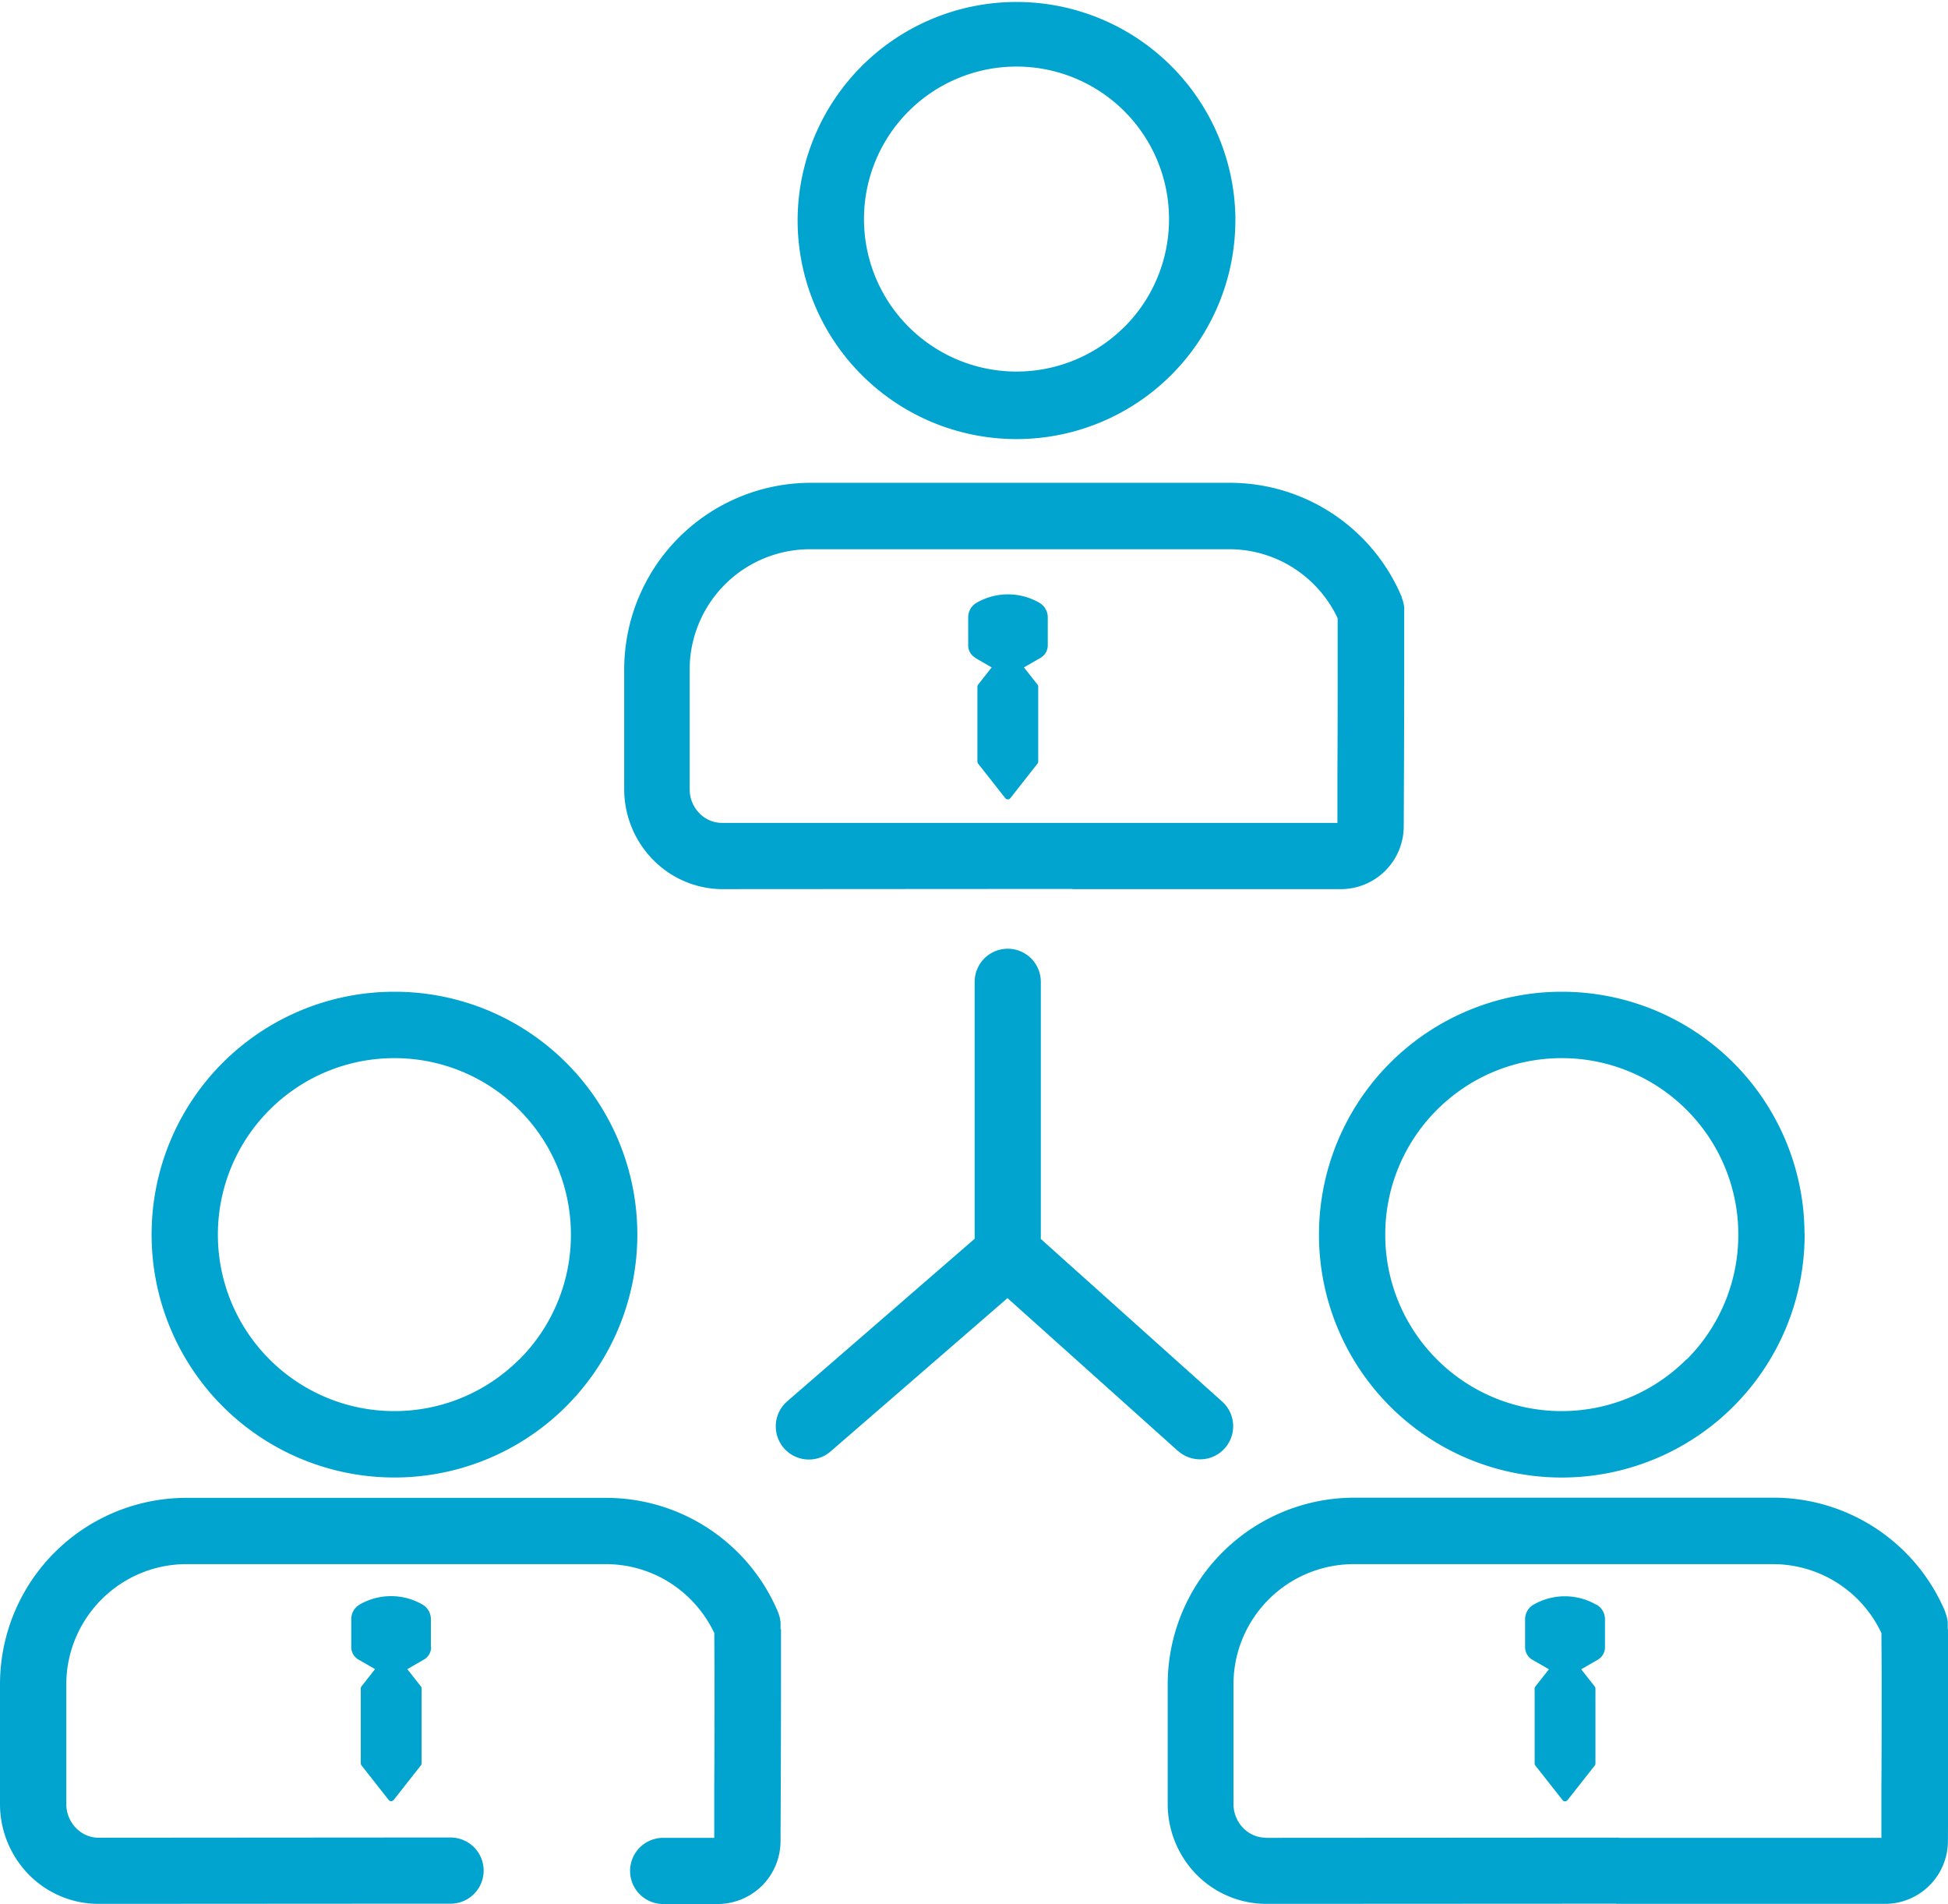
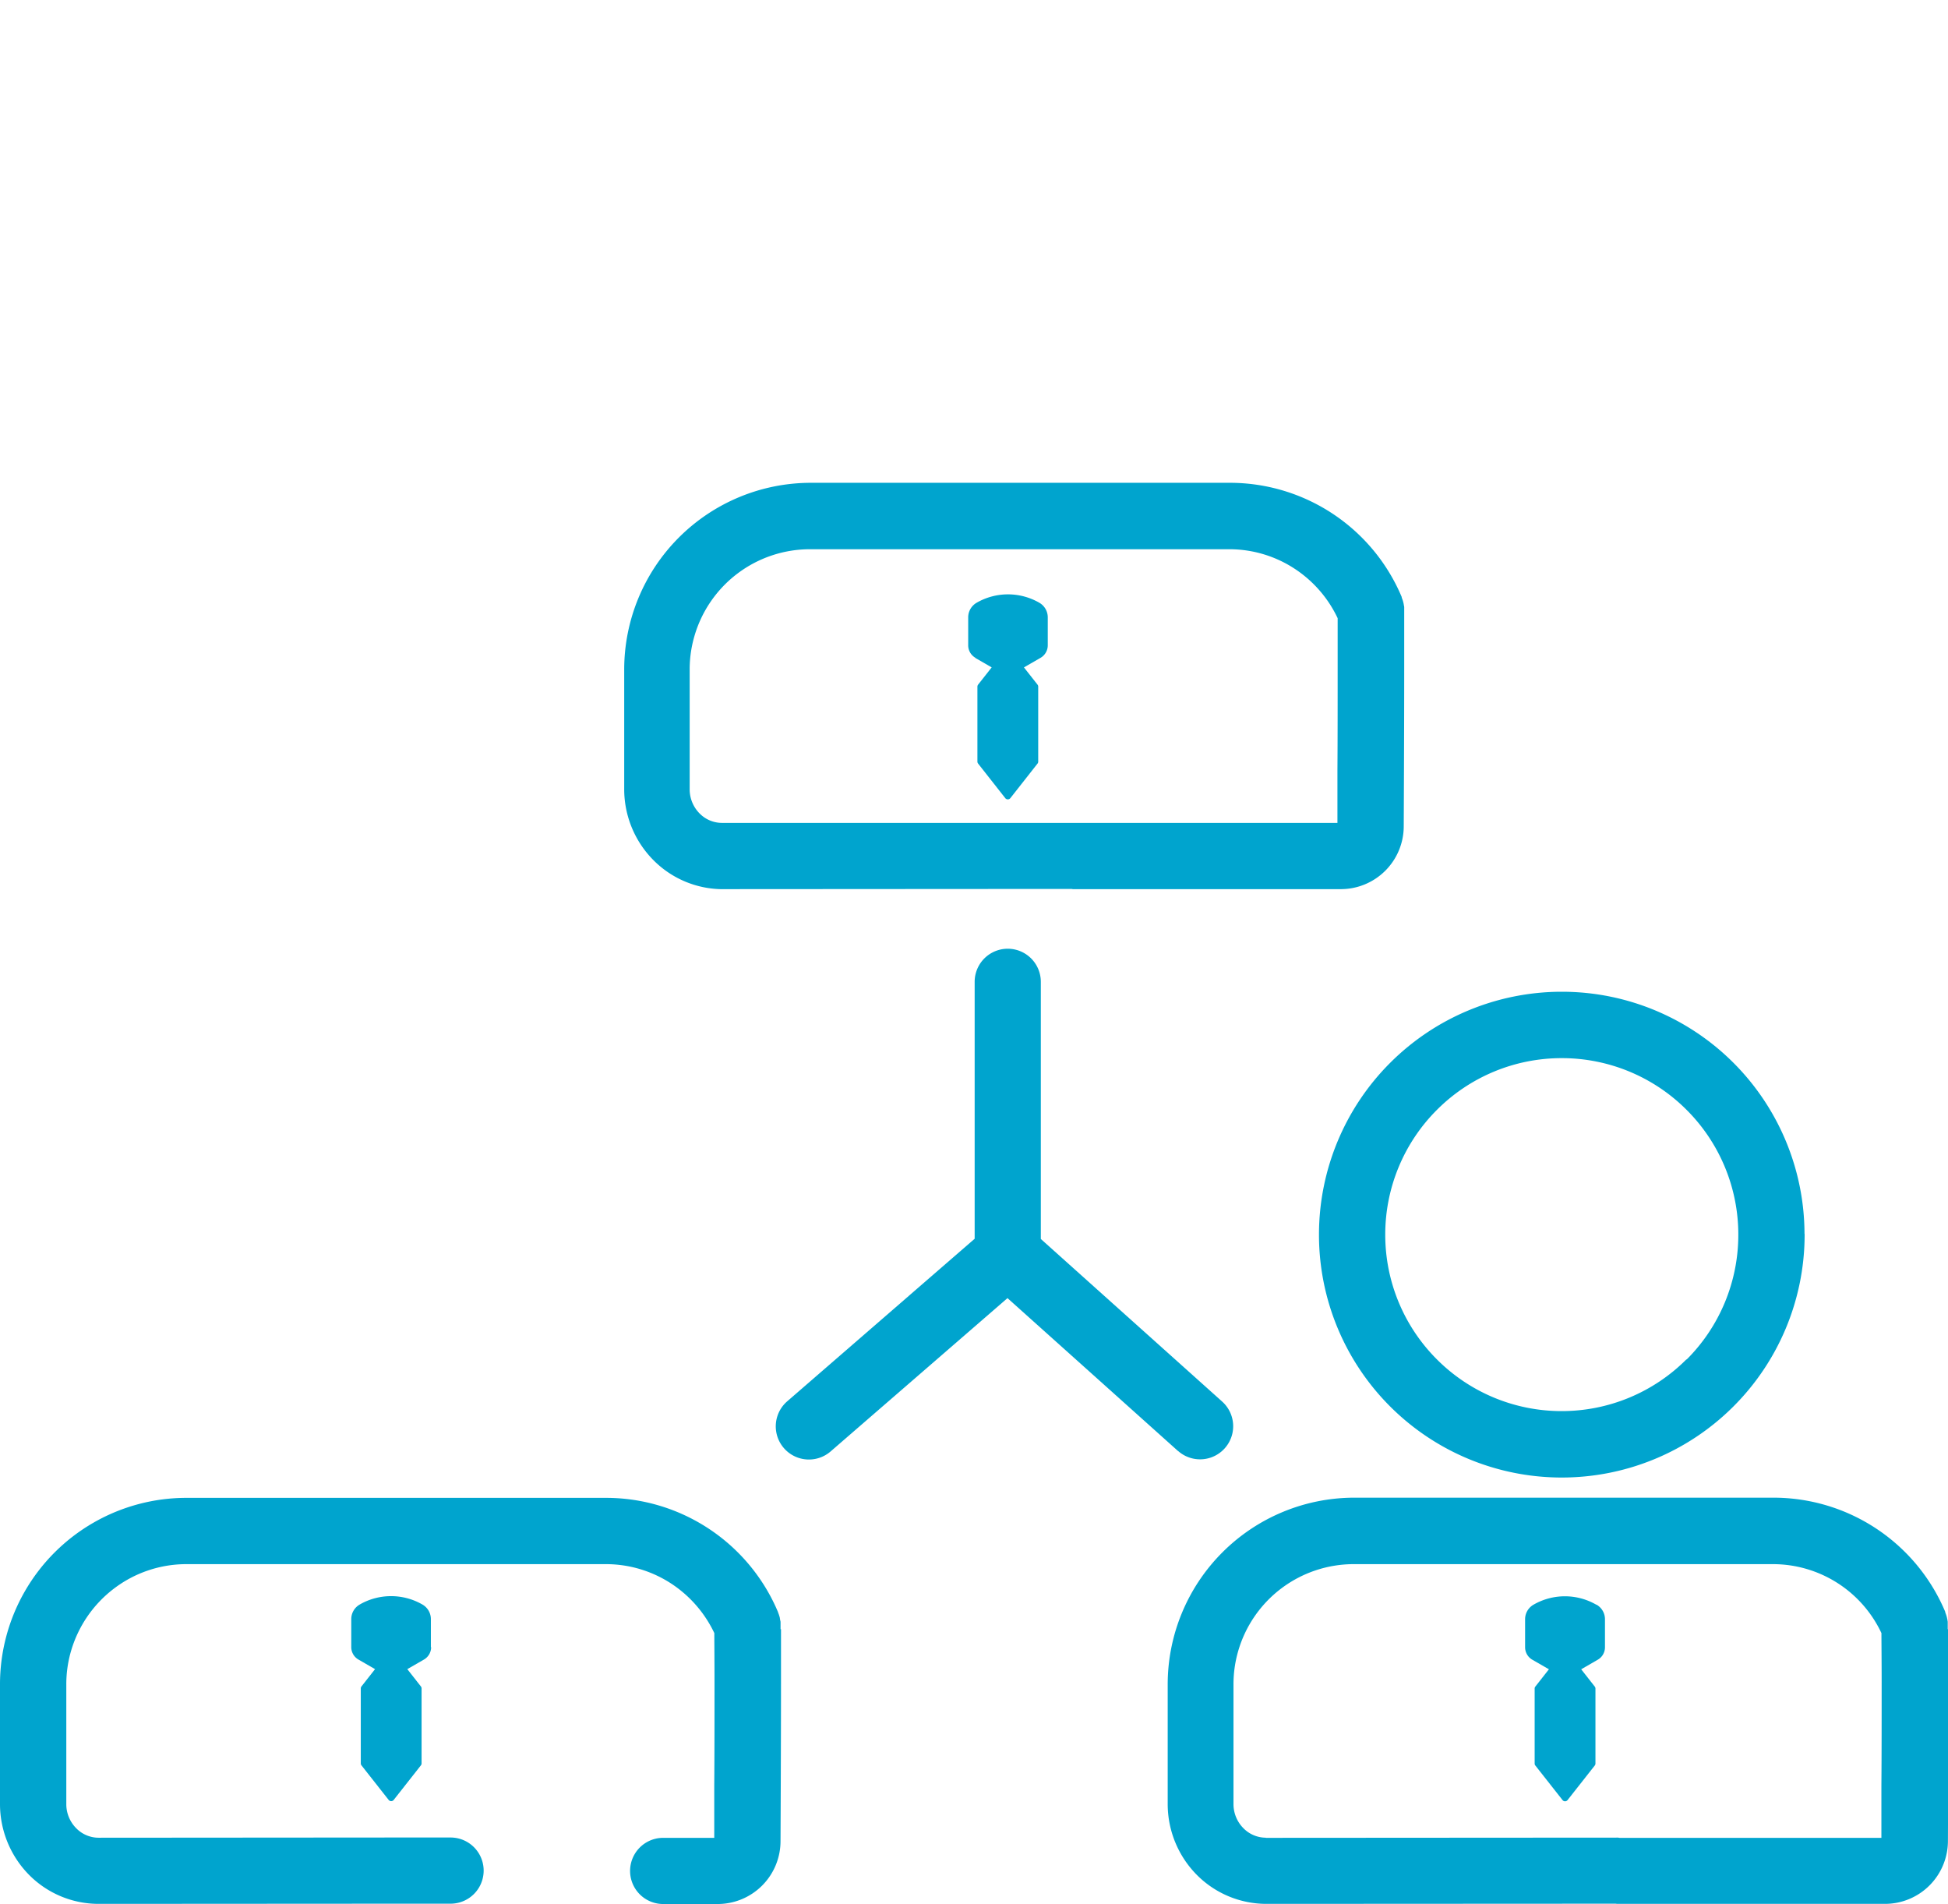
<svg xmlns="http://www.w3.org/2000/svg" width="53" height="51.792" viewBox="0 0 53 51.792">
  <defs>
    <style>.a{fill:#00a4ce;}</style>
  </defs>
  <g transform="translate(-178 -438.604)">
    <path class="a" d="M223.883,475.581a4.791,4.791,0,0,1-3.395,1.407h0a4.79,4.79,0,0,1-3.393-1.406l0,0a4.791,4.791,0,0,1-1.406-3.394h0v0a4.791,4.791,0,0,1,1.406-3.394h0a4.79,4.79,0,0,1,3.393-1.407h0a4.792,4.792,0,0,1,3.4,1.407h0a4.792,4.792,0,0,1,1.407,3.394v.005a4.792,4.792,0,0,1-1.407,3.393Zm-10-3.409Zm1.8,0Zm11.413-.008v-.007h0a6.6,6.6,0,0,0-6.582-6.576h-.028a6.607,6.607,0,0,0-6.6,6.594h0v.016h0v.031a6.605,6.605,0,0,0,6.572,6.573h.041a6.607,6.607,0,0,0,6.6-6.572c0-.013,0-.023,0-.03v0h0v-.024Z" />
    <path class="a" d="M215.815,476.857h0Z" />
-     <path class="a" d="M225.159,467.511h0Z" />
-     <path class="a" d="M215.814,467.512h0Z" />
    <path class="a" d="M225.16,476.856h0Z" />
    <path class="a" d="M196.764,456.815a3.235,3.235,0,0,1,.127-.9v0a3.274,3.274,0,0,1,3.146-2.371h11.4a3.241,3.241,0,0,1,1.834.562,3.282,3.282,0,0,1,1.123,1.314v.021c0,.256,0,.742,0,1.319,0,.868,0,1.947-.006,2.81,0,.431,0,.807,0,1.077,0,.152,0,.268,0,.341h-7.113c-.017,0-.033,0-.051,0l-9.58,0a.855.855,0,0,1-.615-.262.931.931,0,0,1-.265-.655v-3.253Zm.881,5.975,9.5-.006c.017,0,.033.006.051.006h7.285a1.712,1.712,0,0,0,1.711-1.712v.005s.013-2.582.013-4.326c0-.437,0-.821,0-1.1,0-.141,0-.255,0-.341,0-.044,0-.079,0-.115,0-.019,0-.036,0-.064s0-.031-.008-.062a.663.663,0,0,0-.012-.067l-.016-.061c-.007-.022-.017-.051-.032-.088h0l0-.008,0-.008h0a5.072,5.072,0,0,0-4.677-3.106h-11.4a5.08,5.08,0,0,0-5.077,5.079v3.253a2.738,2.738,0,0,0,.78,1.917,2.664,2.664,0,0,0,1.9.805Z" />
    <path class="a" d="M195.156,455.417h0v0Z" />
-     <path class="a" d="M208.592,447.495a4.15,4.15,0,0,1-5.87,0h0a4.14,4.14,0,0,1-1.215-2.933h0v0a4.143,4.143,0,0,1,1.215-2.932l0,0a4.151,4.151,0,0,1,5.869,0l0,0a4.143,4.143,0,0,1,1.215,2.932v.005a4.141,4.141,0,0,1-1.215,2.932Zm-8.891-2.948Zm11.911-.011v-.008h0a5.956,5.956,0,0,0-11.911.018h0v.015h0v.032a5.955,5.955,0,0,0,11.91,0v-.034h0v-.025Z" />
    <path class="a" d="M209.868,448.77h0Z" />
    <path class="a" d="M201.446,448.771h0Z" />
    <path class="a" d="M201.445,440.349h0Z" />
    <path class="a" d="M209.867,440.348h0Z" />
    <path class="a" d="M204.534,456.5l.447.258-.369.469a.089.089,0,0,0-.019.054v2.04a.087.087,0,0,0,.019.054l.739.94a.089.089,0,0,0,.138,0l.739-.94a.081.081,0,0,0,.019-.054v-2.04a.083.083,0,0,0-.019-.054l-.369-.469.448-.258a.394.394,0,0,0,.2-.34V455.4a.458.458,0,0,0-.229-.4,1.707,1.707,0,0,0-1.707,0,.458.458,0,0,0-.229.4v.759a.391.391,0,0,0,.2.34Z" />
    <path class="a" d="M189.723,483.409v-.759a.457.457,0,0,0-.229-.4,1.709,1.709,0,0,0-1.708,0,.457.457,0,0,0-.229.4v.759a.391.391,0,0,0,.2.34l.447.258-.369.47a.087.087,0,0,0-.019.054v2.04a.087.087,0,0,0,.019.054l.739.939a.087.087,0,0,0,.138,0l.739-.939a.087.087,0,0,0,.019-.054v-2.04a.087.087,0,0,0-.019-.054l-.369-.47.448-.258a.392.392,0,0,0,.2-.34Z" />
    <path class="a" d="M221.43,482.254a1.707,1.707,0,0,0-1.707,0,.455.455,0,0,0-.229.4v.759a.392.392,0,0,0,.2.34l.448.258-.369.47a.081.081,0,0,0-.019.054v2.04a.081.081,0,0,0,.019.054l.739.939a.087.087,0,0,0,.138,0l.739-.939a.087.087,0,0,0,.019-.054v-2.04a.087.087,0,0,0-.019-.054l-.369-.47.447-.258a.39.39,0,0,0,.2-.34v-.759a.455.455,0,0,0-.229-.4Z" />
    <path class="a" d="M212.44,488.592a.859.859,0,0,1-.615-.263.929.929,0,0,1-.265-.655v-3.252a3.237,3.237,0,0,1,.126-.9v0a3.274,3.274,0,0,1,3.146-2.371h11.4a3.261,3.261,0,0,1,2.957,1.876v.021c0,.256.006.742.006,1.319,0,.868,0,1.948-.007,2.81,0,.431,0,.808,0,1.077,0,.152,0,.268,0,.342H222.07c-.017,0-.033-.006-.05-.006l-9.58.006Zm18.553-5.671c0-.044,0-.079,0-.115,0-.018,0-.035,0-.064s0-.031-.007-.062c0-.016-.006-.036-.013-.067a.564.564,0,0,0-.016-.061.865.865,0,0,0-.032-.088h0l0-.008,0-.008h0a5.069,5.069,0,0,0-4.677-3.105h-11.4a5.08,5.08,0,0,0-5.078,5.079v3.252a2.738,2.738,0,0,0,.781,1.918,2.666,2.666,0,0,0,1.9.8l9.5-.005c.017,0,.033.005.05.005h7.286a1.712,1.712,0,0,0,1.711-1.712v.005s.013-2.582.013-4.326c0-.436,0-.82,0-1.1,0-.141,0-.255,0-.341Z" />
    <path class="a" d="M209.952,483.023h0v0Z" />
    <path class="a" d="M193.4,467.511h0Z" />
-     <path class="a" d="M192.127,475.581a4.794,4.794,0,0,1-3.394,1.407h-.005a4.794,4.794,0,0,1-3.394-1.406v0a4.791,4.791,0,0,1-1.406-3.394h0v0a4.791,4.791,0,0,1,1.406-3.394h0a4.792,4.792,0,0,1,3.394-1.407h.005a4.794,4.794,0,0,1,3.394,1.407h0a4.791,4.791,0,0,1,1.406,3.394v.005a4.787,4.787,0,0,1-1.406,3.393Zm-10-3.409Zm1.8,0Zm11.413-.008v-.007h0a6.6,6.6,0,0,0-6.582-6.576h-.062a6.6,6.6,0,0,0-6.571,6.593h0v.016h0v.031a6.605,6.605,0,0,0,6.571,6.573h.051a6.608,6.608,0,0,0,6.593-6.572.291.291,0,0,0,0-.03v0h0v-.024Z" />
    <path class="a" d="M184.057,467.512h0Z" />
    <path class="a" d="M184.059,476.857h0Z" />
    <path class="a" d="M193.4,476.856h0Z" />
    <path class="a" d="M199.237,482.922c0-.044,0-.08,0-.115,0-.019,0-.036,0-.063s0-.032-.008-.062-.005-.035-.012-.067c0-.015-.008-.034-.015-.059s-.017-.053-.033-.092h0l0,0,0-.006h0a5.076,5.076,0,0,0-4.68-3.11h-11.4A5.072,5.072,0,0,0,178,484.422v3.251a2.743,2.743,0,0,0,.78,1.919,2.661,2.661,0,0,0,1.9.8h0l8.136-.005h1.443a.9.9,0,0,0,0-1.8H188.82l-8.135.006a.855.855,0,0,1-.616-.263.928.928,0,0,1-.265-.656v-3.251a3.239,3.239,0,0,1,.126-.9h0a3.287,3.287,0,0,1,1.161-1.7,3.253,3.253,0,0,1,1.986-.672h11.4a3.249,3.249,0,0,1,1.835.562,3.3,3.3,0,0,1,1.123,1.314v.02c0,.256.005.743.005,1.32,0,.868,0,1.948-.007,2.81,0,.431,0,.807,0,1.076,0,.153,0,.27,0,.343h-1.39a.9.9,0,1,0,0,1.8h1.481a1.711,1.711,0,0,0,1.712-1.712v0s.013-2.581.013-4.325c0-.436,0-.82,0-1.1,0-.141,0-.255,0-.341Z" />
    <path class="a" d="M178.2,483.023h0Z" />
    <path class="a" d="M210.051,478.071a.9.9,0,1,0,1.2-1.343l-4.933-4.422v-6.995a.9.9,0,1,0-1.8,0h0V472.3l-5.1,4.422a.9.9,0,0,0,1.181,1.363l4.812-4.17,4.641,4.16Z" />
  </g>
</svg>